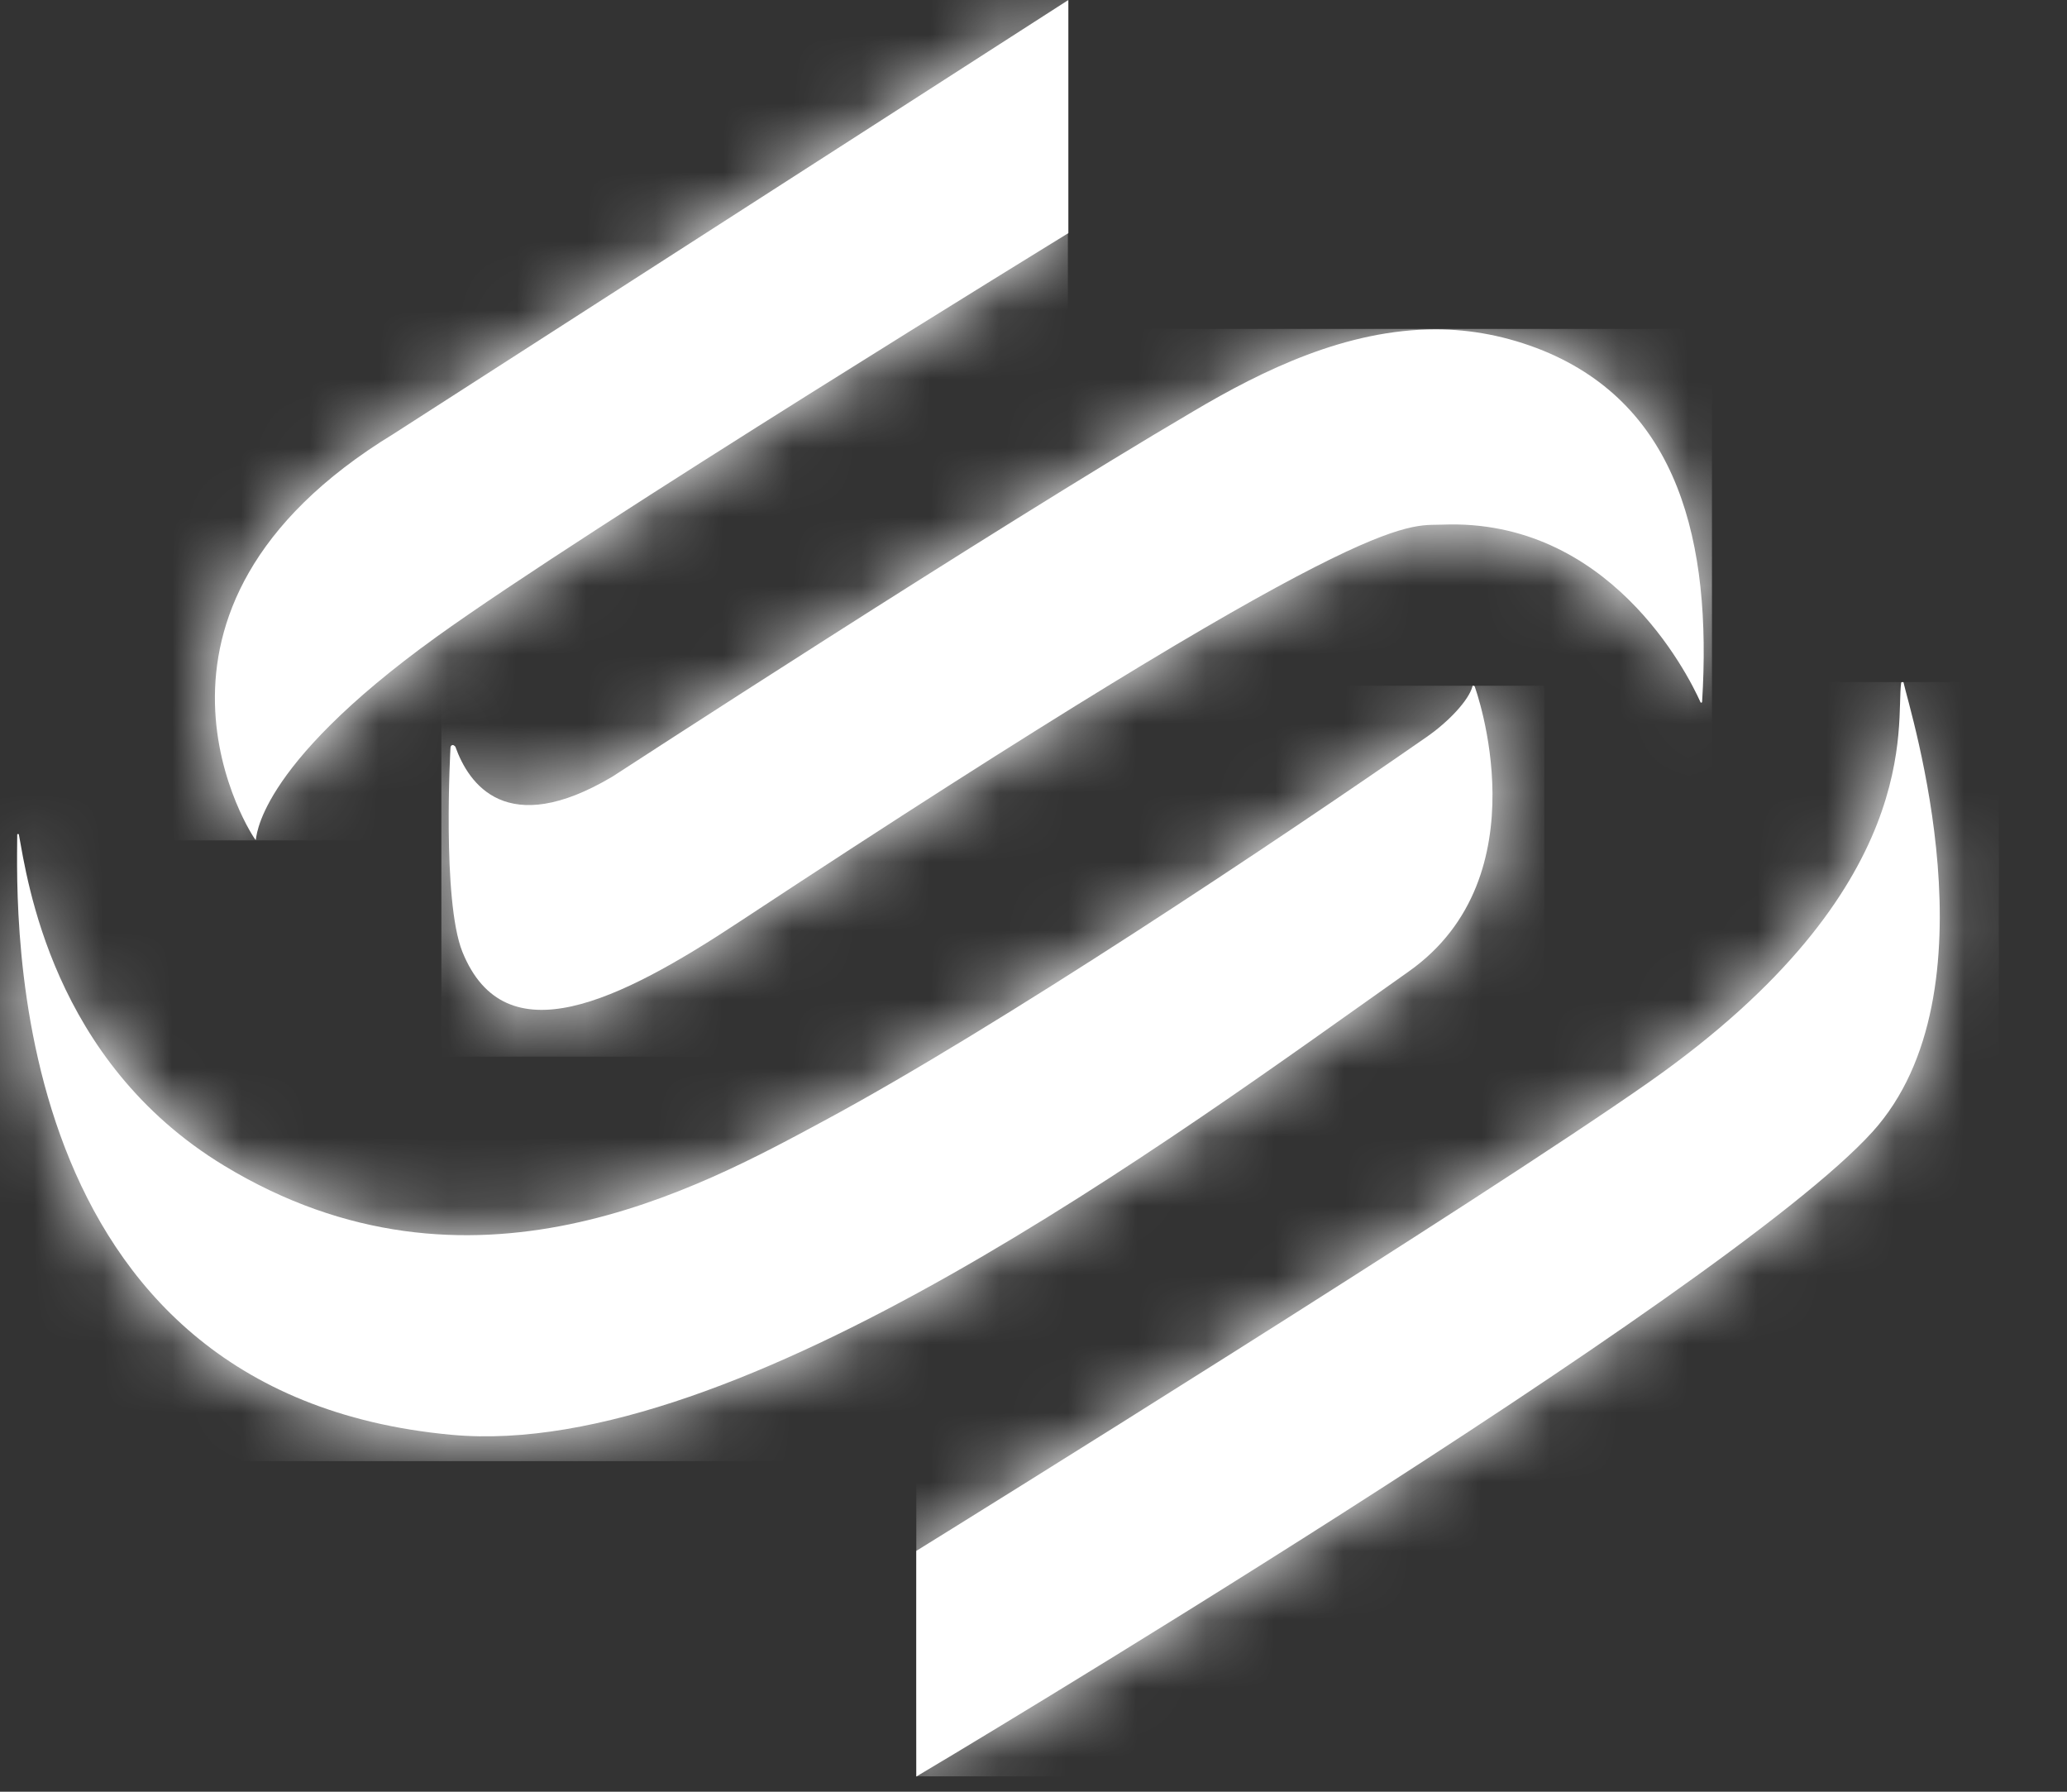
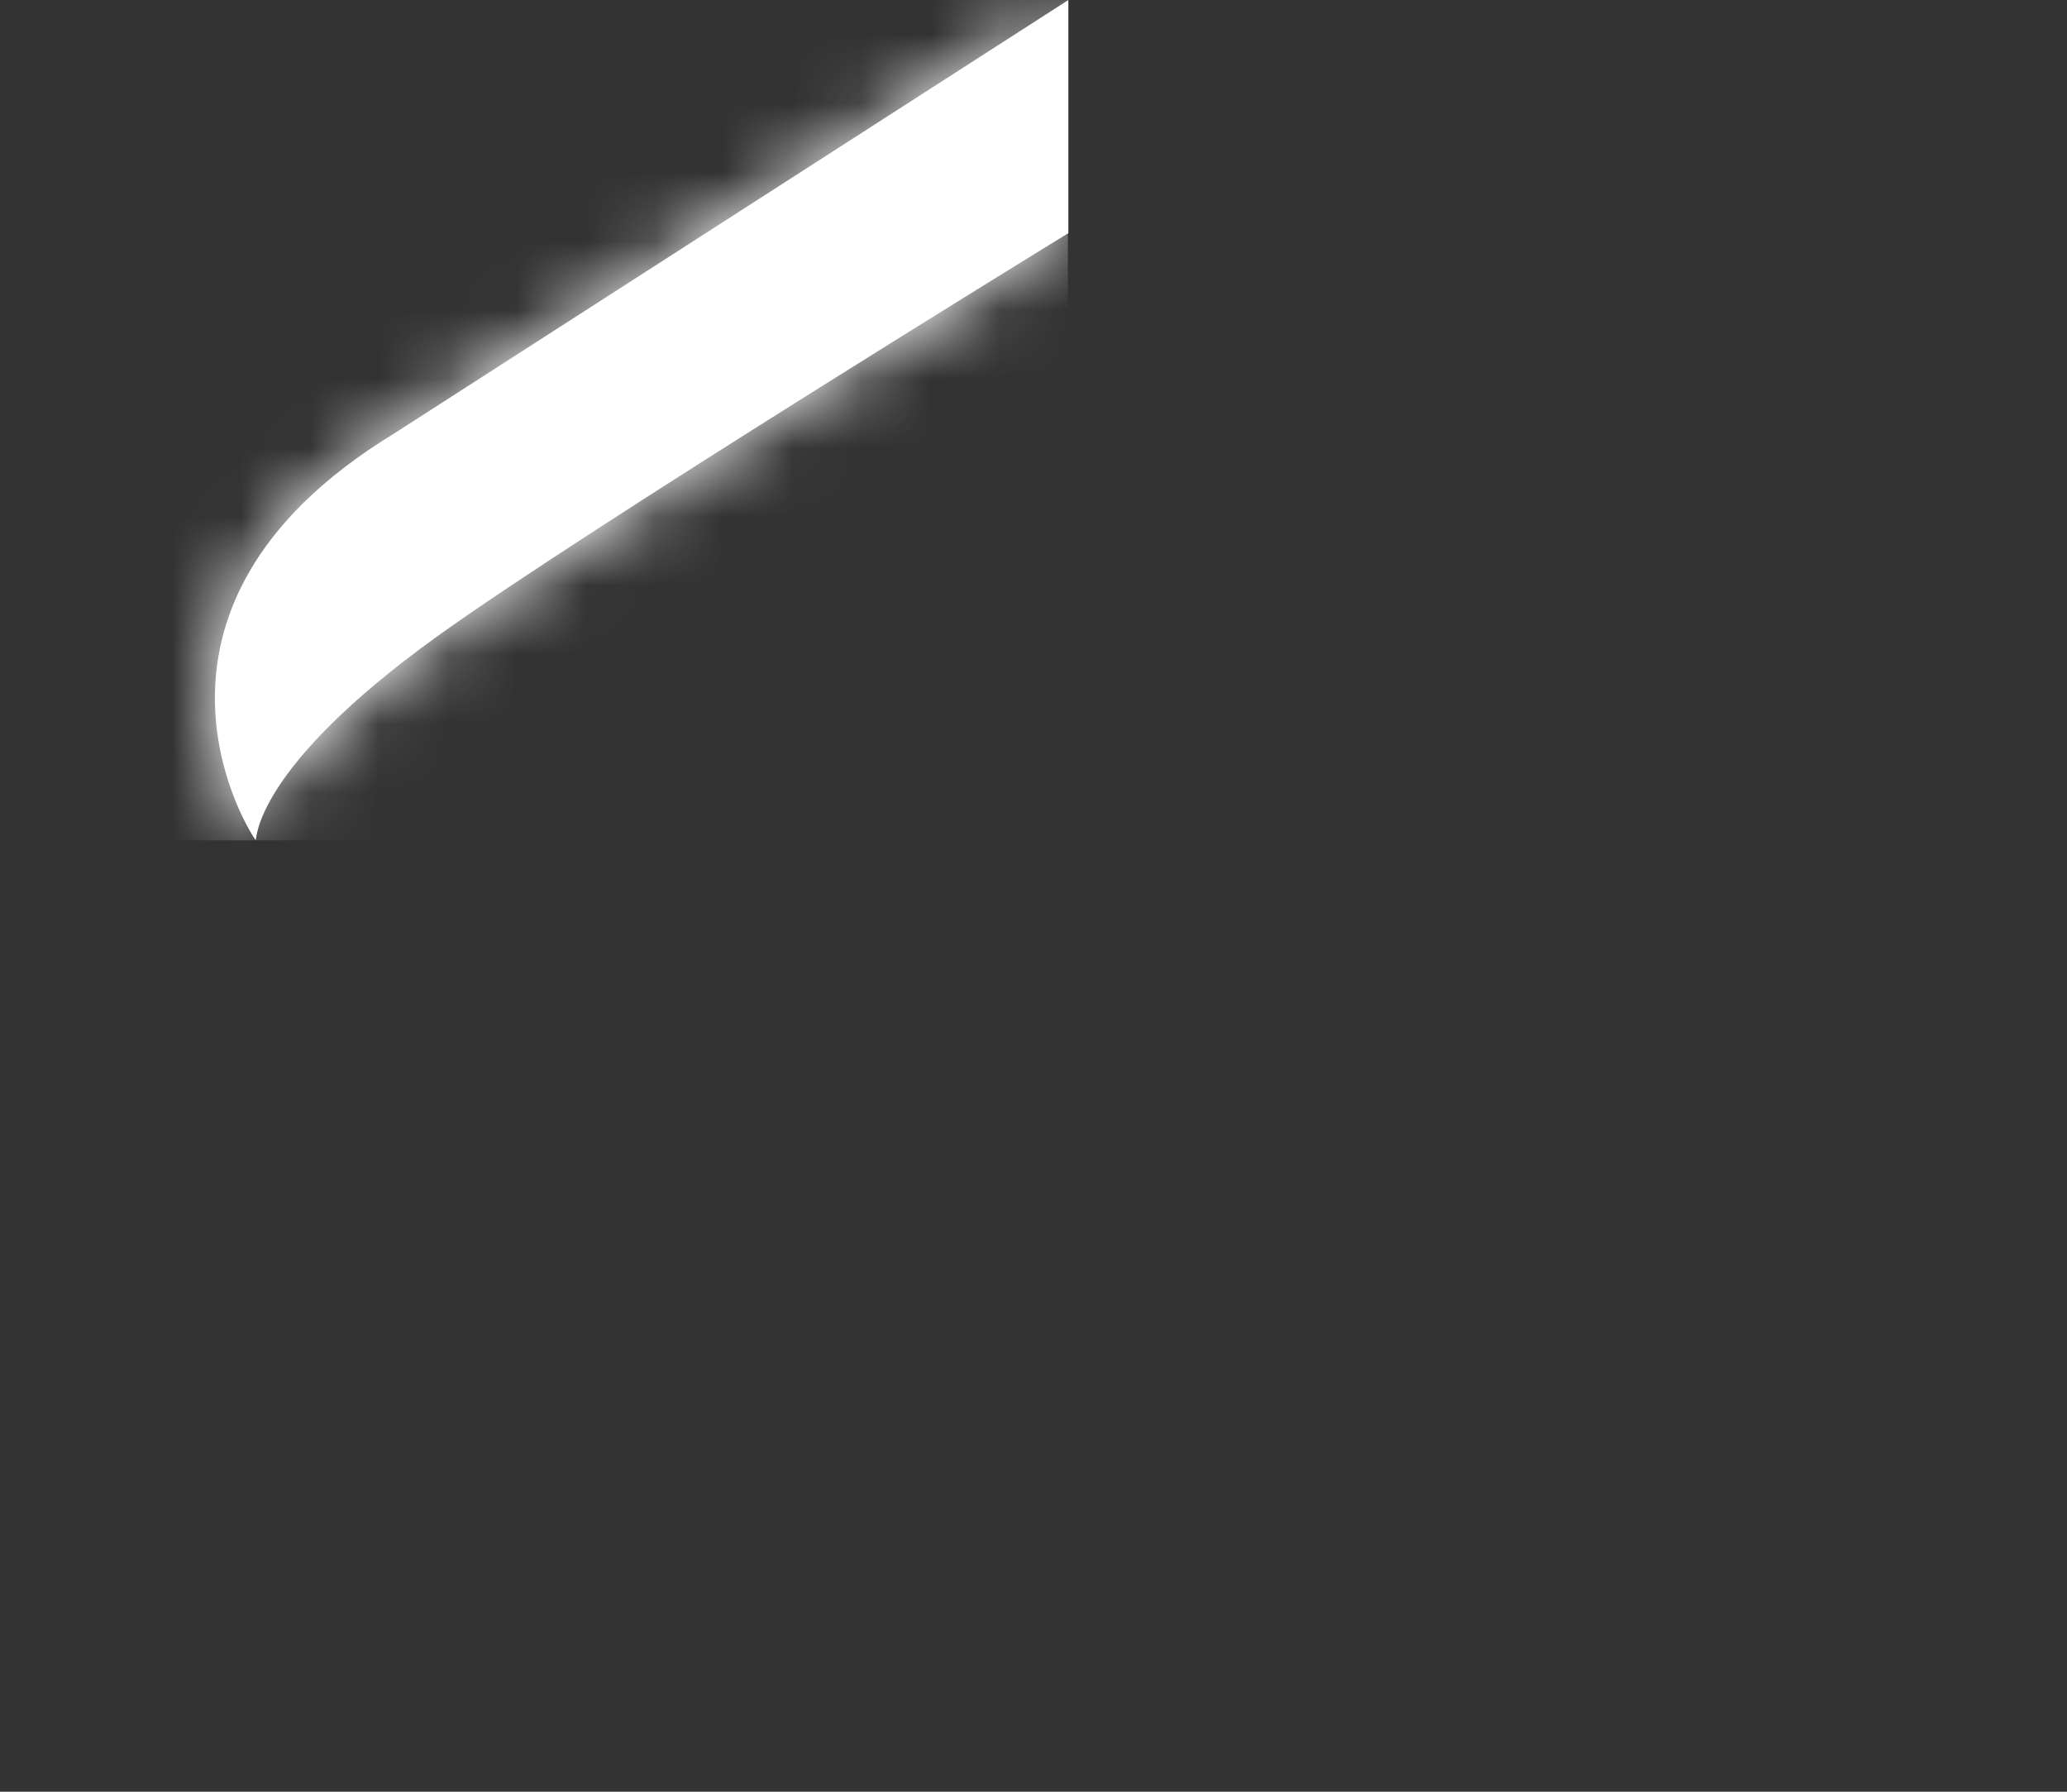
<svg xmlns="http://www.w3.org/2000/svg" width="30" height="26" viewBox="0 0 30 26" fill="none">
  <rect x="0" y="0" width="30" height="26" fill="#333333" stroke="none" />
  <g clip-path="url(#clip0_636_3456)">
    <path d="M5.715 6.294C1.485 8.872 3.693 12.195 3.711 12.189C3.729 12.189 3.669 11.162 6.336 9.241C8.543 7.654 15.506 3.383 15.506 3.383V0L5.715 6.294Z" fill="white" />
    <mask id="mask0_636_3456" style="mask-type:luminance" maskUnits="userSpaceOnUse" x="3" y="0" width="13" height="13">
      <path d="M5.715 6.294C1.485 8.872 3.693 12.195 3.711 12.189C3.729 12.189 3.669 11.162 6.336 9.241C8.543 7.654 15.506 3.383 15.506 3.383V0L5.715 6.294Z" fill="white" />
    </mask>
    <g mask="url(#mask0_636_3456)">
      <path d="M15.499 0H1.479V12.195H15.499V0Z" fill="white" />
    </g>
-     <path d="M17.312 5.973C14.377 7.697 8.888 11.27 8.888 11.27C7.349 12.183 6.8 11.372 6.609 10.835C6.609 10.835 6.586 10.811 6.574 10.811C6.55 10.811 6.538 10.829 6.538 10.853C6.538 10.853 6.413 13.066 6.711 13.812C7.331 15.345 8.978 14.534 10.732 13.376C19.932 7.315 20.391 7.637 20.934 7.613C23.344 7.518 24.484 9.749 24.681 10.191C24.687 10.202 24.704 10.197 24.704 10.184C24.848 7.858 24.358 5.895 22.402 5.09C21.871 4.875 21.346 4.779 20.838 4.779C19.544 4.779 18.339 5.364 17.312 5.973Z" fill="white" />
    <mask id="mask1_636_3456" style="mask-type:luminance" maskUnits="userSpaceOnUse" x="6" y="4" width="19" height="11">
      <path d="M17.312 5.973C14.377 7.697 8.888 11.27 8.888 11.27C7.349 12.183 6.8 11.372 6.609 10.835C6.609 10.835 6.586 10.811 6.574 10.811C6.55 10.811 6.538 10.829 6.538 10.853C6.538 10.853 6.413 13.066 6.711 13.812C7.331 15.345 8.978 14.534 10.732 13.376C19.932 7.315 20.391 7.637 20.934 7.613C23.344 7.518 24.484 9.749 24.681 10.191C24.687 10.202 24.704 10.197 24.704 10.184C24.848 7.858 24.358 5.895 22.402 5.09C21.871 4.875 21.346 4.779 20.838 4.779C19.544 4.779 18.339 5.364 17.312 5.973Z" fill="white" />
    </mask>
    <g mask="url(#mask1_636_3456)">
-       <path d="M24.847 4.773H6.406V15.333H24.847V4.773Z" fill="white" />
-     </g>
-     <path d="M21.37 9.963C21.317 10.16 21.03 10.47 20.702 10.697C18.572 12.177 14.473 14.915 11.95 16.269C10.154 17.236 6.819 19.079 3.251 16.914C0.752 15.398 0.394 12.749 0.274 12.111C0.274 12.099 0.25 12.099 0.25 12.111C0.244 13.215 -0 20.219 6.557 20.821C10.721 21.203 17.057 16.49 20.445 14.098C22.408 12.713 21.406 9.969 21.406 9.969C21.406 9.957 21.394 9.951 21.382 9.951C21.376 9.951 21.37 9.951 21.37 9.963Z" fill="white" />
+       </g>
    <mask id="mask2_636_3456" style="mask-type:luminance" maskUnits="userSpaceOnUse" x="0" y="9" width="22" height="12">
      <path d="M21.37 9.963C21.317 10.16 21.03 10.47 20.702 10.697C18.572 12.177 14.473 14.915 11.95 16.269C10.154 17.236 6.819 19.079 3.251 16.914C0.752 15.398 0.394 12.749 0.274 12.111C0.274 12.099 0.25 12.099 0.25 12.111C0.244 13.215 -0 20.219 6.557 20.821C10.721 21.203 17.057 16.49 20.445 14.098C22.408 12.713 21.406 9.969 21.406 9.969C21.406 9.957 21.394 9.951 21.382 9.951C21.376 9.951 21.37 9.951 21.37 9.963Z" fill="white" />
    </mask>
    <g mask="url(#mask2_636_3456)">
-       <path d="M22.414 9.951H0V21.203H22.414V9.951Z" fill="white" />
+       <path d="M22.414 9.951H0V21.203V9.951Z" fill="white" />
    </g>
-     <path d="M27.593 9.91C27.51 10.483 27.957 12.876 23.942 15.697C21.46 17.439 13.86 22.159 13.299 22.505V25.78C13.484 25.673 25.046 18.776 27.176 16.425C29.013 14.397 27.713 10.298 27.629 9.91C27.629 9.898 27.623 9.898 27.611 9.898C27.605 9.898 27.593 9.898 27.593 9.91Z" fill="white" />
    <mask id="mask3_636_3456" style="mask-type:luminance" maskUnits="userSpaceOnUse" x="13" y="9" width="16" height="17">
-       <path d="M27.593 9.91C27.51 10.483 27.957 12.876 23.942 15.697C21.46 17.439 13.86 22.159 13.299 22.505V25.78C13.484 25.673 25.046 18.776 27.176 16.425C29.013 14.397 27.713 10.298 27.629 9.91C27.629 9.898 27.623 9.898 27.611 9.898C27.605 9.898 27.593 9.898 27.593 9.91Z" fill="white" />
-     </mask>
+       </mask>
    <g mask="url(#mask3_636_3456)">
      <path d="M29.013 9.898H13.299V25.78H29.013V9.898Z" fill="white" />
    </g>
  </g>
  <defs>
    <clipPath id="clip0_636_3456">
      <rect width="29.013" height="25.779" fill="white" />
    </clipPath>
  </defs>
</svg>